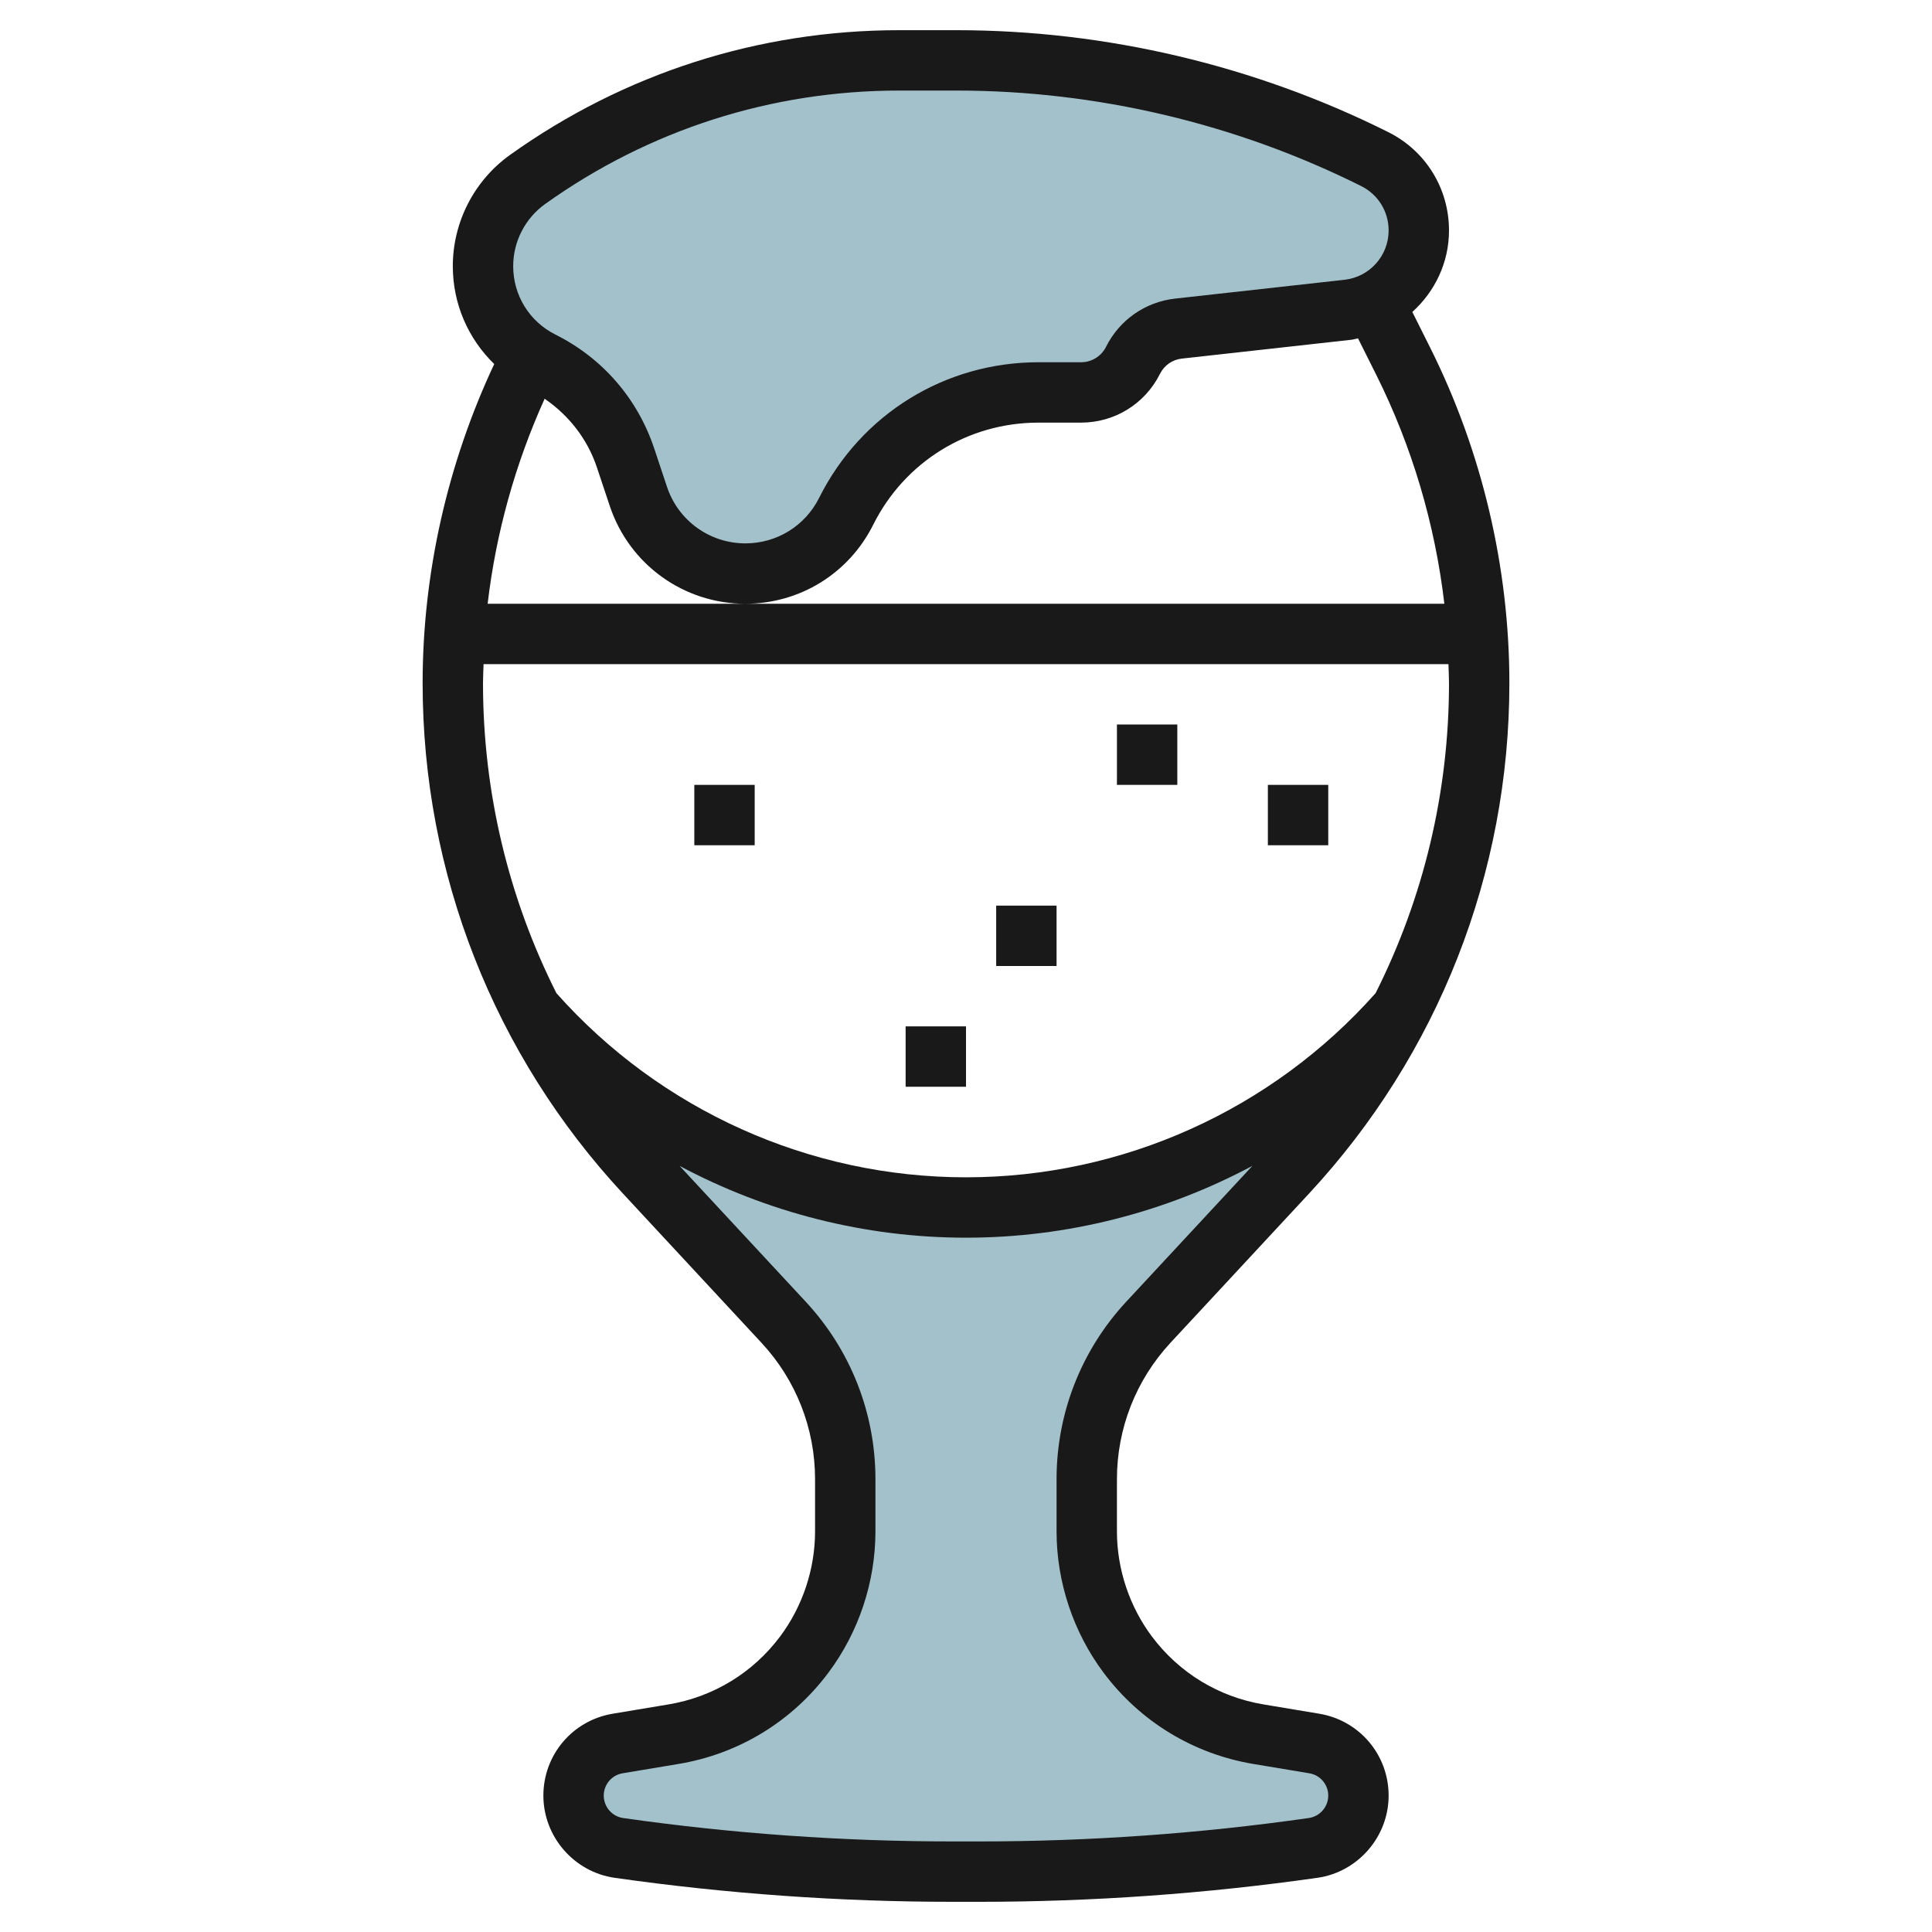
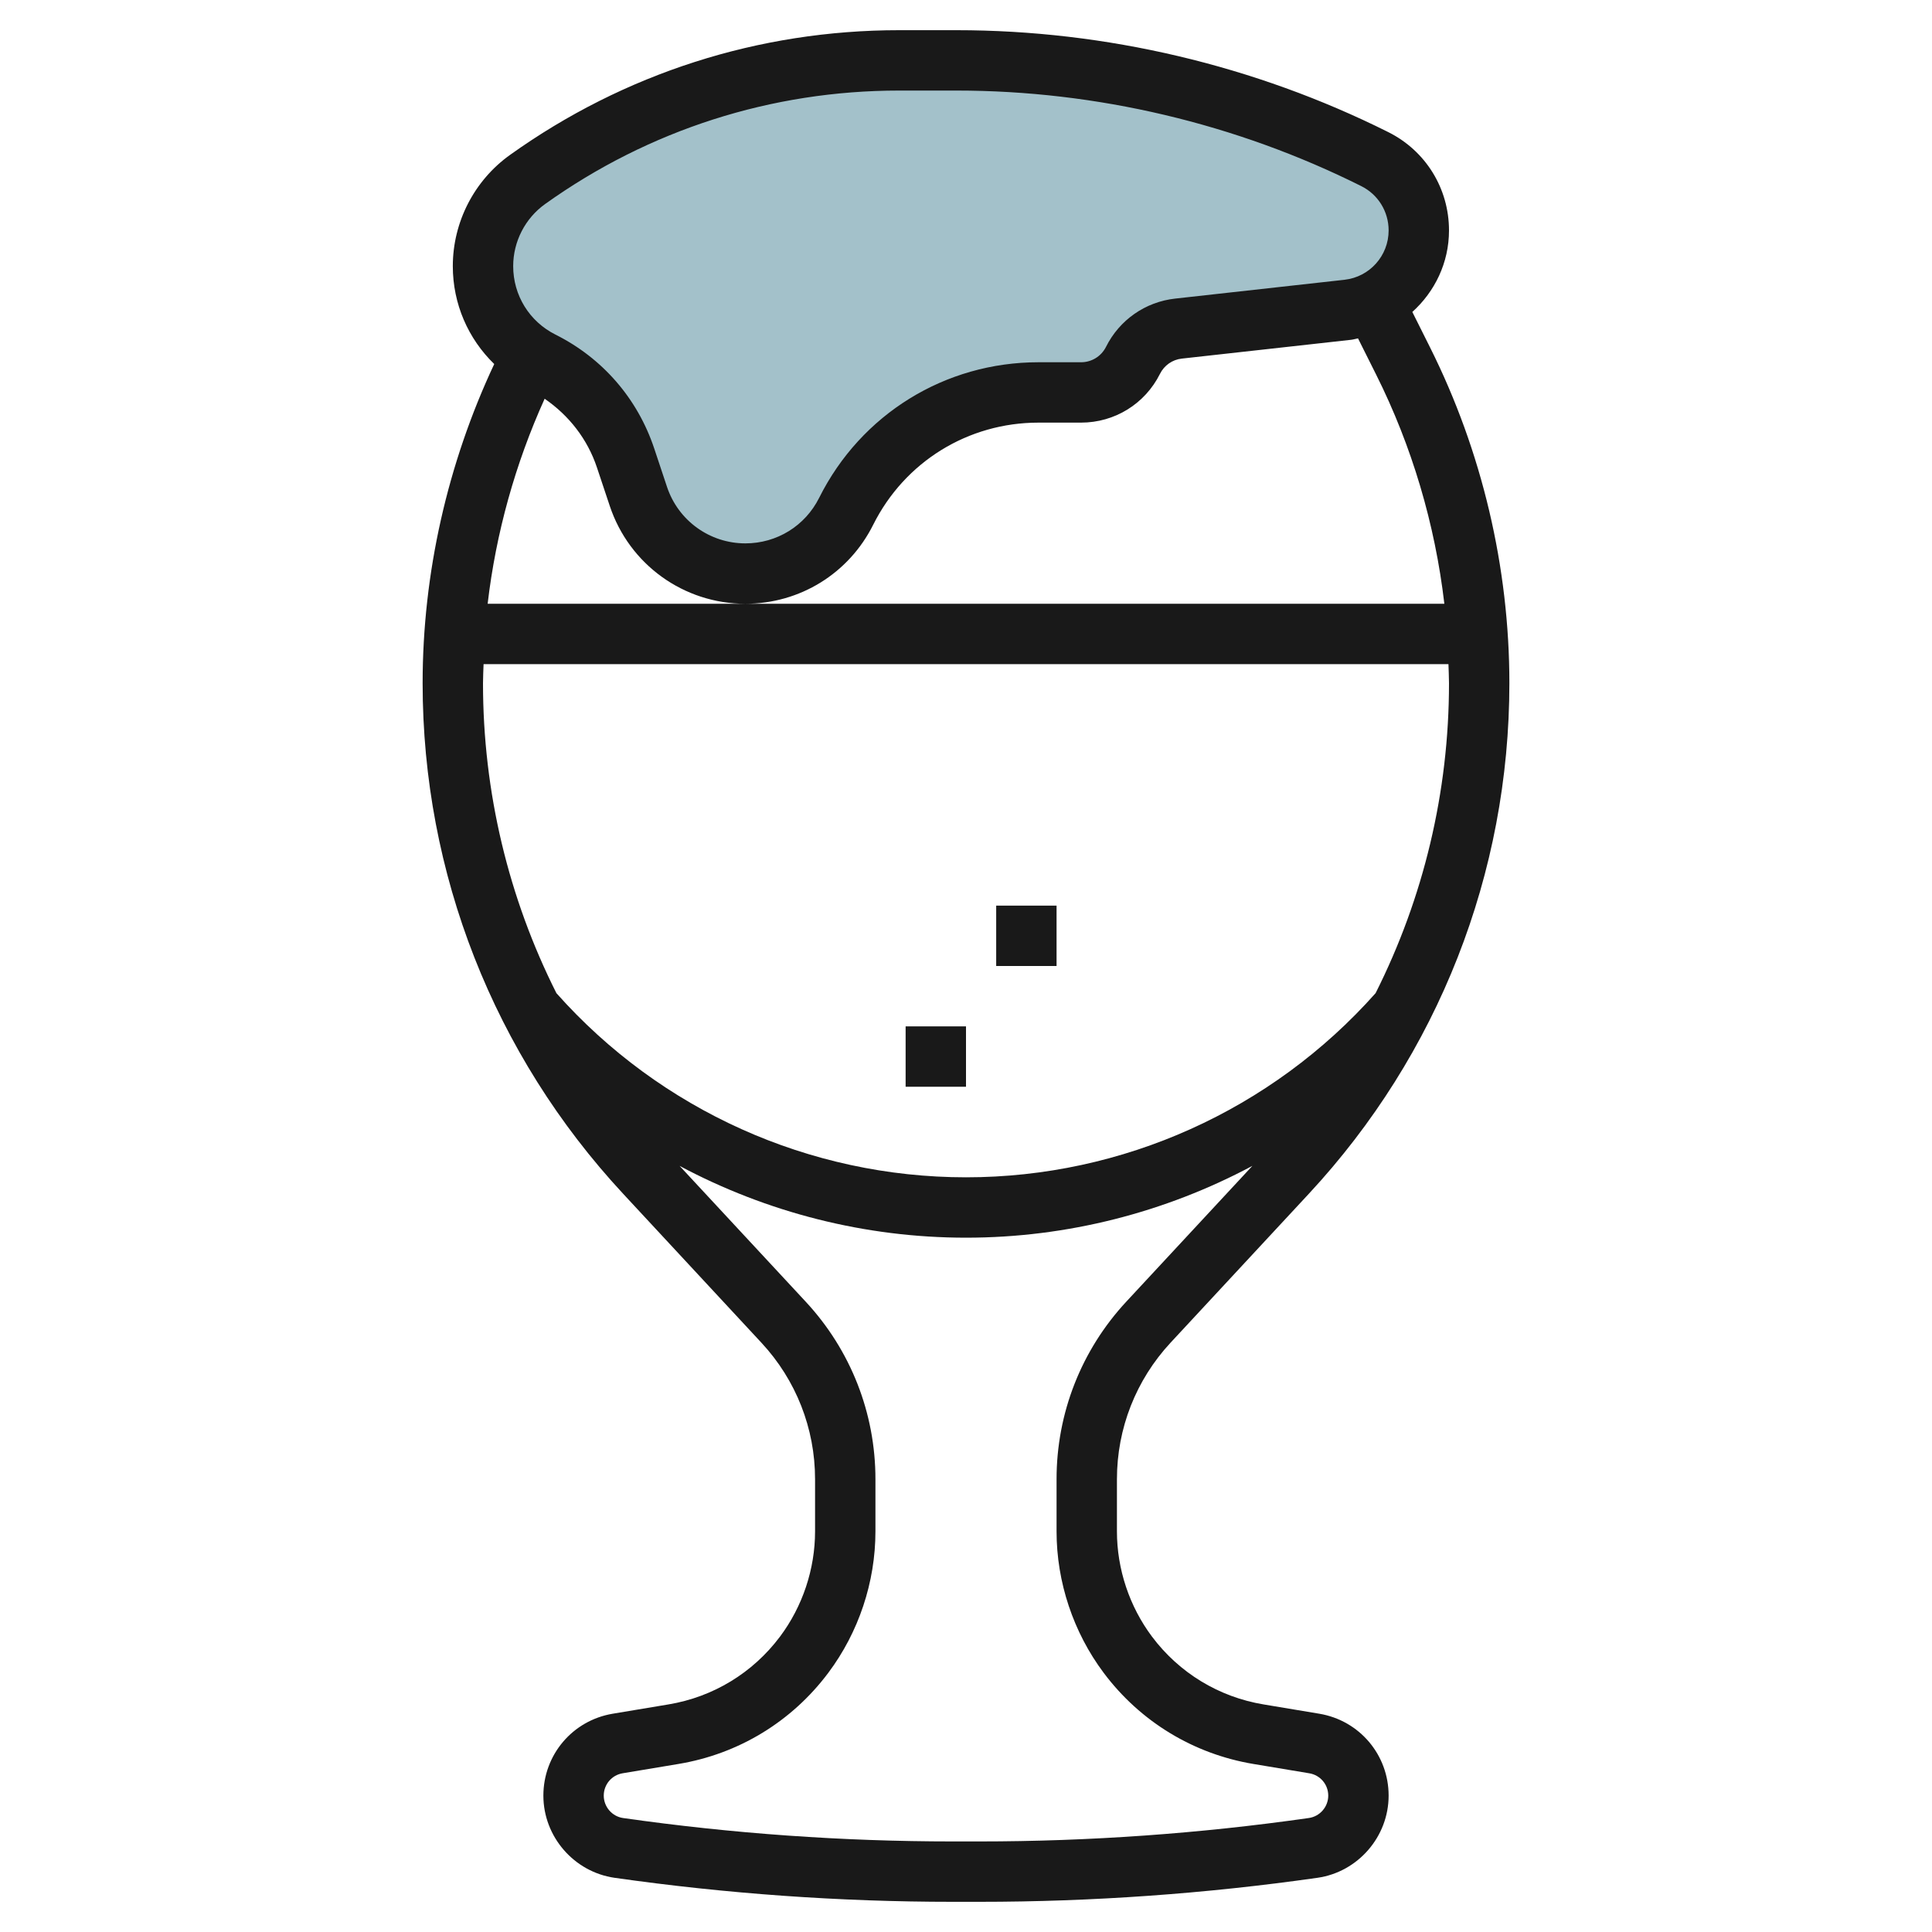
<svg xmlns="http://www.w3.org/2000/svg" id="Layer_3" enable-background="new 0 0 64 64" height="512" viewBox="0 0 64 64" width="512">
  <g>
-     <path d="m38.041 43.802 4.584-4.937c1.502-1.617 2.753-3.423 3.743-5.355-3.596 4.081-8.811 6.49-14.368 6.49s-10.772-2.409-14.368-6.491c.99 1.932 2.241 3.738 3.743 5.355l4.584 4.937c1.312 1.414 2.041 3.271 2.041 5.199v1.729c0 1.474-.478 2.908-1.362 4.087-1.051 1.401-2.602 2.344-4.33 2.632l-1.846.308c-.844.141-1.462.871-1.462 1.726 0 .871.64 1.609 1.502 1.732 3.661.524 7.354.786 11.051.786h.893c3.698 0 7.391-.262 11.051-.785.863-.124 1.503-.862 1.503-1.733 0-.855-.618-1.585-1.462-1.726l-1.846-.308c-1.728-.288-3.279-1.231-4.33-2.632-.884-1.179-1.362-2.613-1.362-4.087v-1.729c0-1.928.729-3.785 2.041-5.198z" fill="#a3c1ca" />
    <path d="m16 8.817c0 1.338.756 2.56 1.952 3.159 1.311.656 2.308 1.805 2.772 3.196l.425 1.274c.508 1.525 1.935 2.554 3.543 2.554 1.415 0 2.708-.799 3.34-2.064 1.206-2.412 3.671-3.936 6.368-3.936h1.411c.729 0 1.395-.412 1.721-1.064.292-.584.86-.98 1.509-1.052l5.608-.623c1.338-.148 2.351-1.28 2.351-2.627 0-1.001-.566-1.917-1.461-2.365-4.3-2.15-9.042-3.269-13.849-3.269h-1.905c-4.413 0-8.715 1.379-12.306 3.944-.928.663-1.479 1.733-1.479 2.873z" fill="#a3c1ca" />
    <g fill="#191919">
      <path d="m20.643 39.546 4.583 4.937c1.144 1.232 1.774 2.836 1.774 4.517v1.729c0 1.249-.413 2.487-1.162 3.487-.901 1.201-2.213 1.999-3.694 2.245l-1.846.308c-1.332.222-2.298 1.363-2.298 2.713 0 1.359 1.015 2.53 2.36 2.723 3.699.527 7.464.795 11.194.795h.893c3.729 0 7.495-.268 11.193-.795 1.346-.192 2.36-1.363 2.36-2.723 0-1.351-.966-2.491-2.298-2.713l-1.846-.308c-1.481-.246-2.793-1.044-3.694-2.245-.749-1-1.162-2.238-1.162-3.487v-1.729c0-1.681.63-3.285 1.773-4.518l4.584-4.937c4.284-4.612 6.643-10.619 6.643-16.913 0-3.839-.907-7.683-2.624-11.116l-.591-1.182c.744-.671 1.215-1.631 1.215-2.7 0-1.39-.771-2.639-2.014-3.259-4.416-2.208-9.359-3.375-14.297-3.375h-1.904c-4.648 0-9.104 1.428-12.888 4.13-1.188.849-1.897 2.227-1.897 3.687 0 1.25.508 2.404 1.372 3.242-1.547 3.295-2.372 6.934-2.372 10.573 0 6.294 2.359 12.301 6.643 16.914zm16.665 3.575c-1.489 1.605-2.308 3.691-2.308 5.879v1.729c0 1.679.555 3.343 1.562 4.687 1.211 1.616 2.975 2.688 4.966 3.019l1.846.308c.362.06.626.371.626.739 0 .371-.276.69-.644.742-3.603.515-7.274.776-10.91.776h-.893c-3.636 0-7.307-.261-10.91-.775-.367-.052-.643-.371-.643-.743 0-.368.264-.68.626-.74l1.846-.308c1.991-.33 3.755-1.402 4.966-3.019 1.007-1.343 1.562-3.007 1.562-4.686v-1.729c0-2.188-.819-4.274-2.309-5.879l-4.178-4.499c2.889 1.541 6.14 2.378 9.487 2.378s6.598-.837 9.487-2.379zm8.26-10.221c-3.443 3.875-8.381 6.1-13.568 6.1-5.188 0-10.126-2.225-13.568-6.1-1.588-3.156-2.432-6.66-2.432-10.268 0-.211.013-.421.019-.632h31.963c.005.211.018.421.018.632 0 3.608-.844 7.112-2.432 10.268zm.019-20.49c1.186 2.371 1.951 4.955 2.259 7.59h-23.155-8.537c.274-2.344.917-4.643 1.888-6.791.806.554 1.419 1.336 1.733 2.279l.425 1.274c.646 1.937 2.45 3.238 4.491 3.238 1.806 0 3.428-1.003 4.235-2.617 1.044-2.087 3.141-3.383 5.474-3.383h1.41c1.114 0 2.117-.619 2.616-1.616.141-.282.411-.471.724-.505l5.609-.623c.078-.009.15-.033.227-.047zm-27.527-5.653c3.441-2.458 7.496-3.757 11.725-3.757h1.904c4.628 0 9.263 1.094 13.402 3.164.561.279.909.843.909 1.47 0 .839-.629 1.541-1.462 1.634l-5.607.623c-.989.109-1.847.706-2.293 1.599-.158.314-.475.51-.827.51h-1.411c-3.096 0-5.878 1.72-7.263 4.488-.465.933-1.403 1.512-2.446 1.512-1.179 0-2.222-.752-2.595-1.87l-.424-1.273c-.551-1.654-1.714-2.995-3.273-3.774-.863-.433-1.399-1.301-1.399-2.266 0-.815.396-1.586 1.06-2.06z" />
      <path d="m30 34h2v2h-2z" />
      <path d="m33 30h2v2h-2z" />
-       <path d="m42 26h2v2h-2z" />
-       <path d="m37 24h2v2h-2z" />
-       <path d="m23 26h2v2h-2z" />
    </g>
  </g>
</svg>